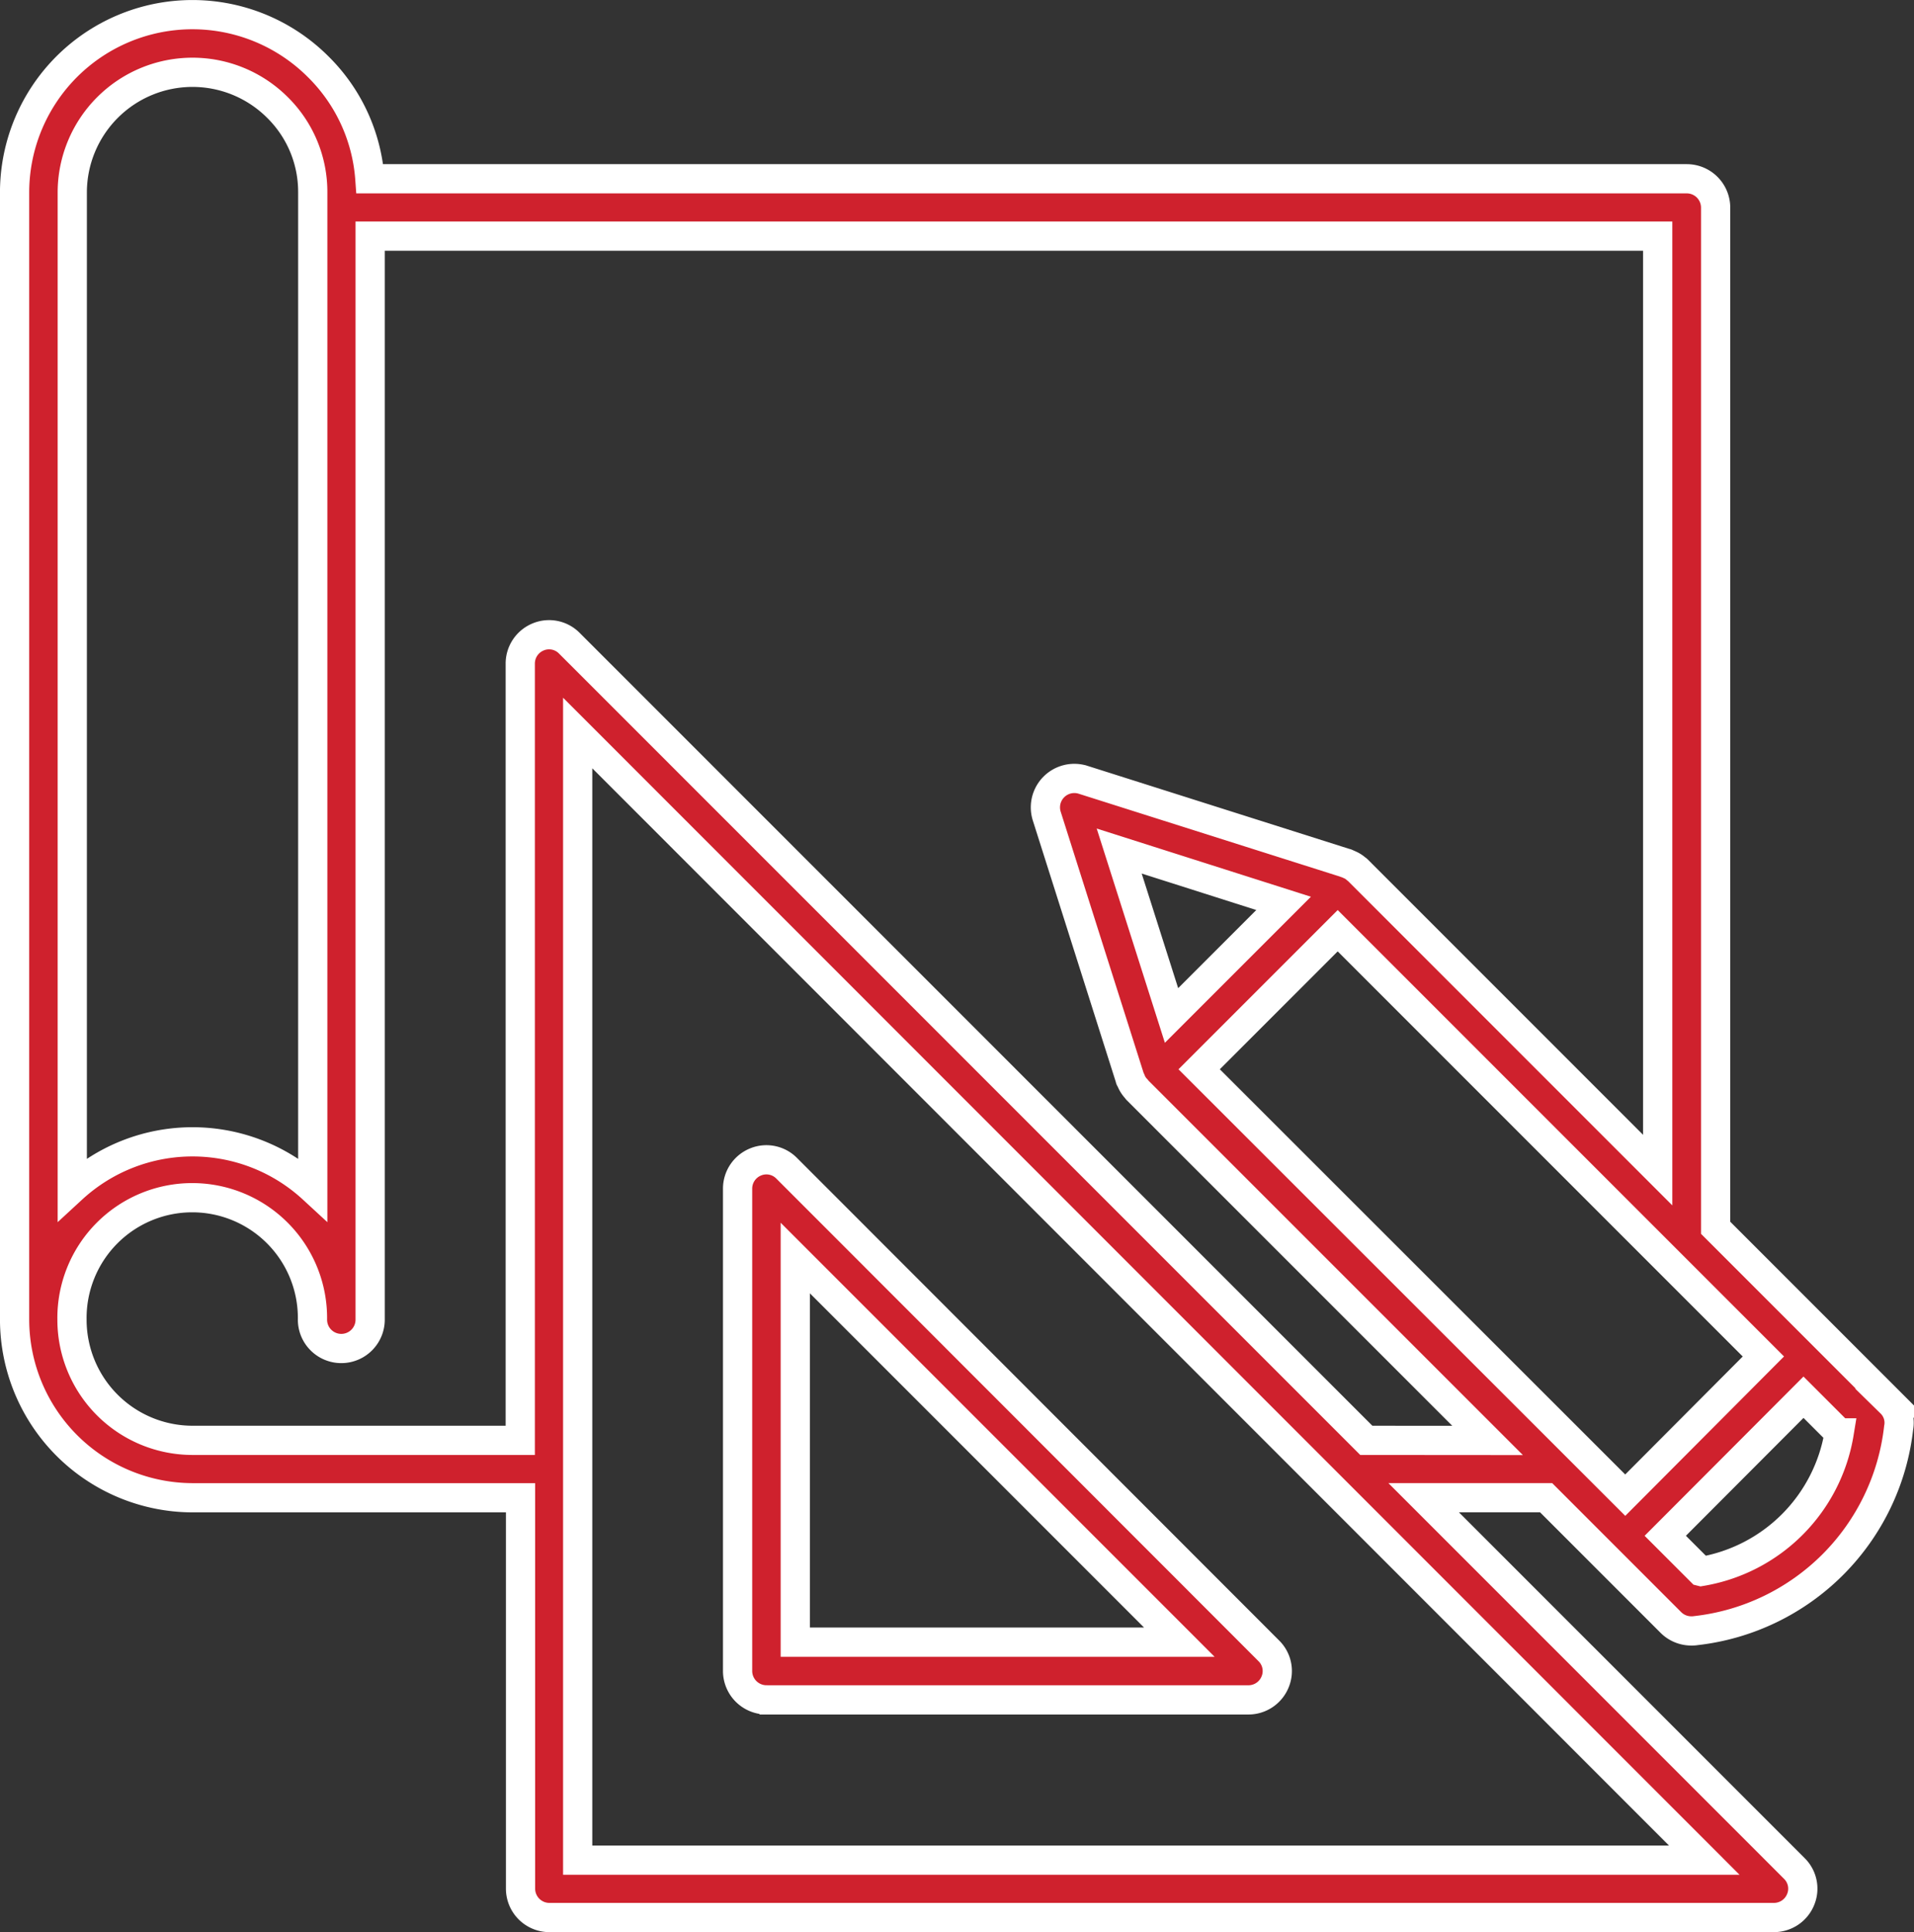
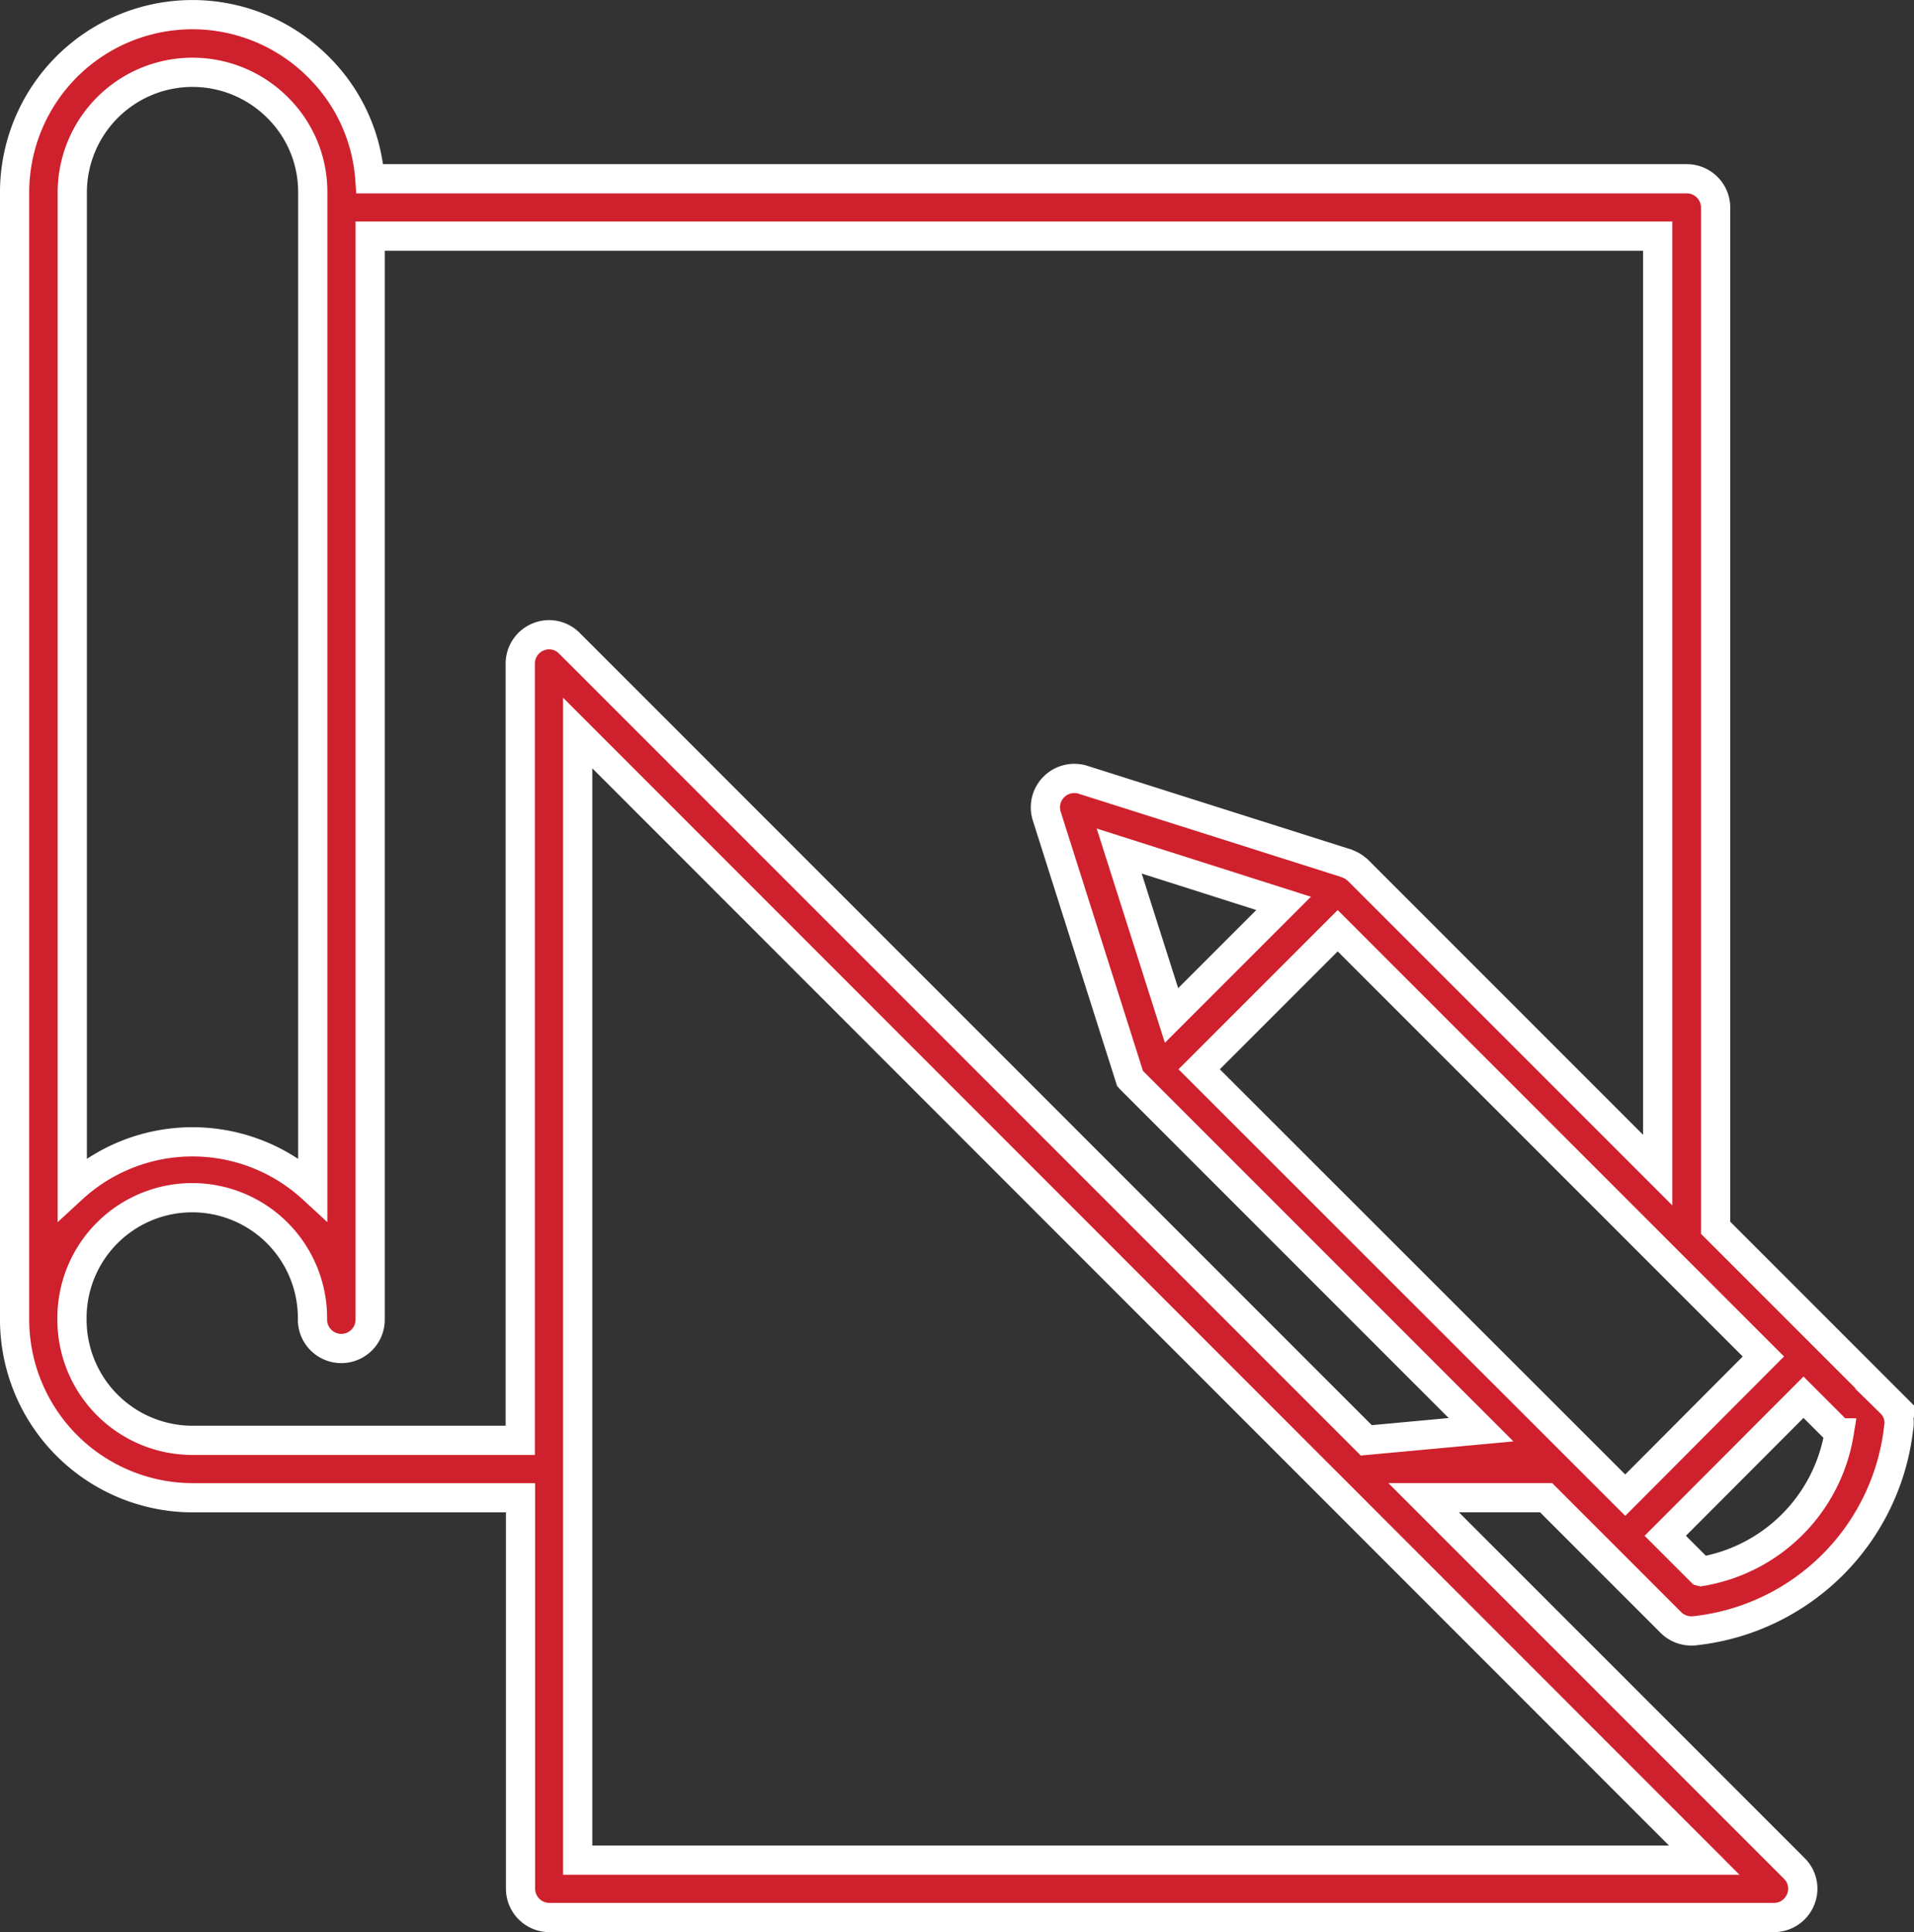
<svg xmlns="http://www.w3.org/2000/svg" width="81.86" height="82.619" viewBox="0 0 81.86 82.619">
  <rect x="0" y="0" width="81.86" height="82.619" fill="#333333" stroke="none" />
  <g id="Group_296" data-name="Group 296" transform="translate(-854.728 -2730.453)">
-     <path id="Path_153" data-name="Path 153" d="M288.613,358.381h20.622a1.232,1.232,0,0,0,1.131-.763,1.211,1.211,0,0,0-.267-1.335l-20.622-20.635a1.216,1.216,0,0,0-1.335-.267,1.231,1.231,0,0,0-.763,1.131v20.622a1.237,1.237,0,0,0,1.233,1.246Zm1.233-18.894,16.426,16.426H289.846Z" transform="translate(598.895 2444.76)" fill="#cf212d" stroke="#fff" stroke-width="1.25" />
-     <path id="Path_154" data-name="Path 154" d="M161.278,67.866l-7.5-7.5V16.743a1.235,1.235,0,0,0-1.233-1.233H96.22a7.481,7.481,0,0,0-2.2-4.78,7.606,7.606,0,0,0-12.994,5.365v48.2a7.629,7.629,0,0,0,7.616,7.616h14.023V88.627A1.235,1.235,0,0,0,103.9,89.86H156.28a1.232,1.232,0,0,0,1.131-.763,1.211,1.211,0,0,0-.267-1.335L141.291,71.909h5.238l5.34,5.34a1.233,1.233,0,0,0,.865.356,1.083,1.083,0,0,0,.2-.013,9.838,9.838,0,0,0,8.671-8.671,1.171,1.171,0,0,0-.331-1.055ZM83.493,16.094a5.142,5.142,0,0,1,8.785-3.623,5.065,5.065,0,0,1,1.5,3.624V58.7a7.587,7.587,0,0,0-10.285,0Zm69.8,71.314H105.109V39.21ZM138.838,69.456,104.751,35.369a1.216,1.216,0,0,0-1.335-.267,1.232,1.232,0,0,0-.763,1.131V69.456H88.63a5.158,5.158,0,0,1-5.149-5.136v-.025a5.143,5.143,0,1,1,10.285,0,1.233,1.233,0,0,0,2.467,0V17.963H151.3V57.9L138.457,45.057c-.013-.013-.025-.013-.038-.025a1.05,1.05,0,0,0-.318-.2.611.611,0,0,0-.089-.038.131.131,0,0,0-.064-.025l-11.227-3.56a1.237,1.237,0,0,0-1.551,1.551l3.56,11.214a.068.068,0,0,0,.025.051.612.612,0,0,1,.038.089,1.088,1.088,0,0,0,.216.318c.013.013.013.025.025.038l14.991,14.99ZM135.3,46.495l-4.793,4.793-2.238-7.031Zm-3.611,7.094,5.925-5.925,18.206,18.206L149.912,71.8Zm21.461,21.474-1.526-1.526,5.912-5.925,1.526,1.526A7.181,7.181,0,0,1,153.154,75.064Z" transform="translate(774.326 2722.587)" fill="#cf212d" stroke="#fff" stroke-width="1.25" />
+     <path id="Path_154" data-name="Path 154" d="M161.278,67.866l-7.5-7.5V16.743a1.235,1.235,0,0,0-1.233-1.233H96.22a7.481,7.481,0,0,0-2.2-4.78,7.606,7.606,0,0,0-12.994,5.365v48.2a7.629,7.629,0,0,0,7.616,7.616h14.023V88.627A1.235,1.235,0,0,0,103.9,89.86H156.28a1.232,1.232,0,0,0,1.131-.763,1.211,1.211,0,0,0-.267-1.335L141.291,71.909h5.238l5.34,5.34a1.233,1.233,0,0,0,.865.356,1.083,1.083,0,0,0,.2-.013,9.838,9.838,0,0,0,8.671-8.671,1.171,1.171,0,0,0-.331-1.055ZM83.493,16.094a5.142,5.142,0,0,1,8.785-3.623,5.065,5.065,0,0,1,1.5,3.624V58.7a7.587,7.587,0,0,0-10.285,0Zm69.8,71.314H105.109V39.21ZM138.838,69.456,104.751,35.369a1.216,1.216,0,0,0-1.335-.267,1.232,1.232,0,0,0-.763,1.131V69.456H88.63a5.158,5.158,0,0,1-5.149-5.136v-.025a5.143,5.143,0,1,1,10.285,0,1.233,1.233,0,0,0,2.467,0V17.963H151.3V57.9L138.457,45.057c-.013-.013-.025-.013-.038-.025a1.05,1.05,0,0,0-.318-.2.611.611,0,0,0-.089-.038.131.131,0,0,0-.064-.025l-11.227-3.56a1.237,1.237,0,0,0-1.551,1.551l3.56,11.214c.013.013.013.025.025.038l14.991,14.99ZM135.3,46.495l-4.793,4.793-2.238-7.031Zm-3.611,7.094,5.925-5.925,18.206,18.206L149.912,71.8Zm21.461,21.474-1.526-1.526,5.912-5.925,1.526,1.526A7.181,7.181,0,0,1,153.154,75.064Z" transform="translate(774.326 2722.587)" fill="#cf212d" stroke="#fff" stroke-width="1.25" />
  </g>
</svg>